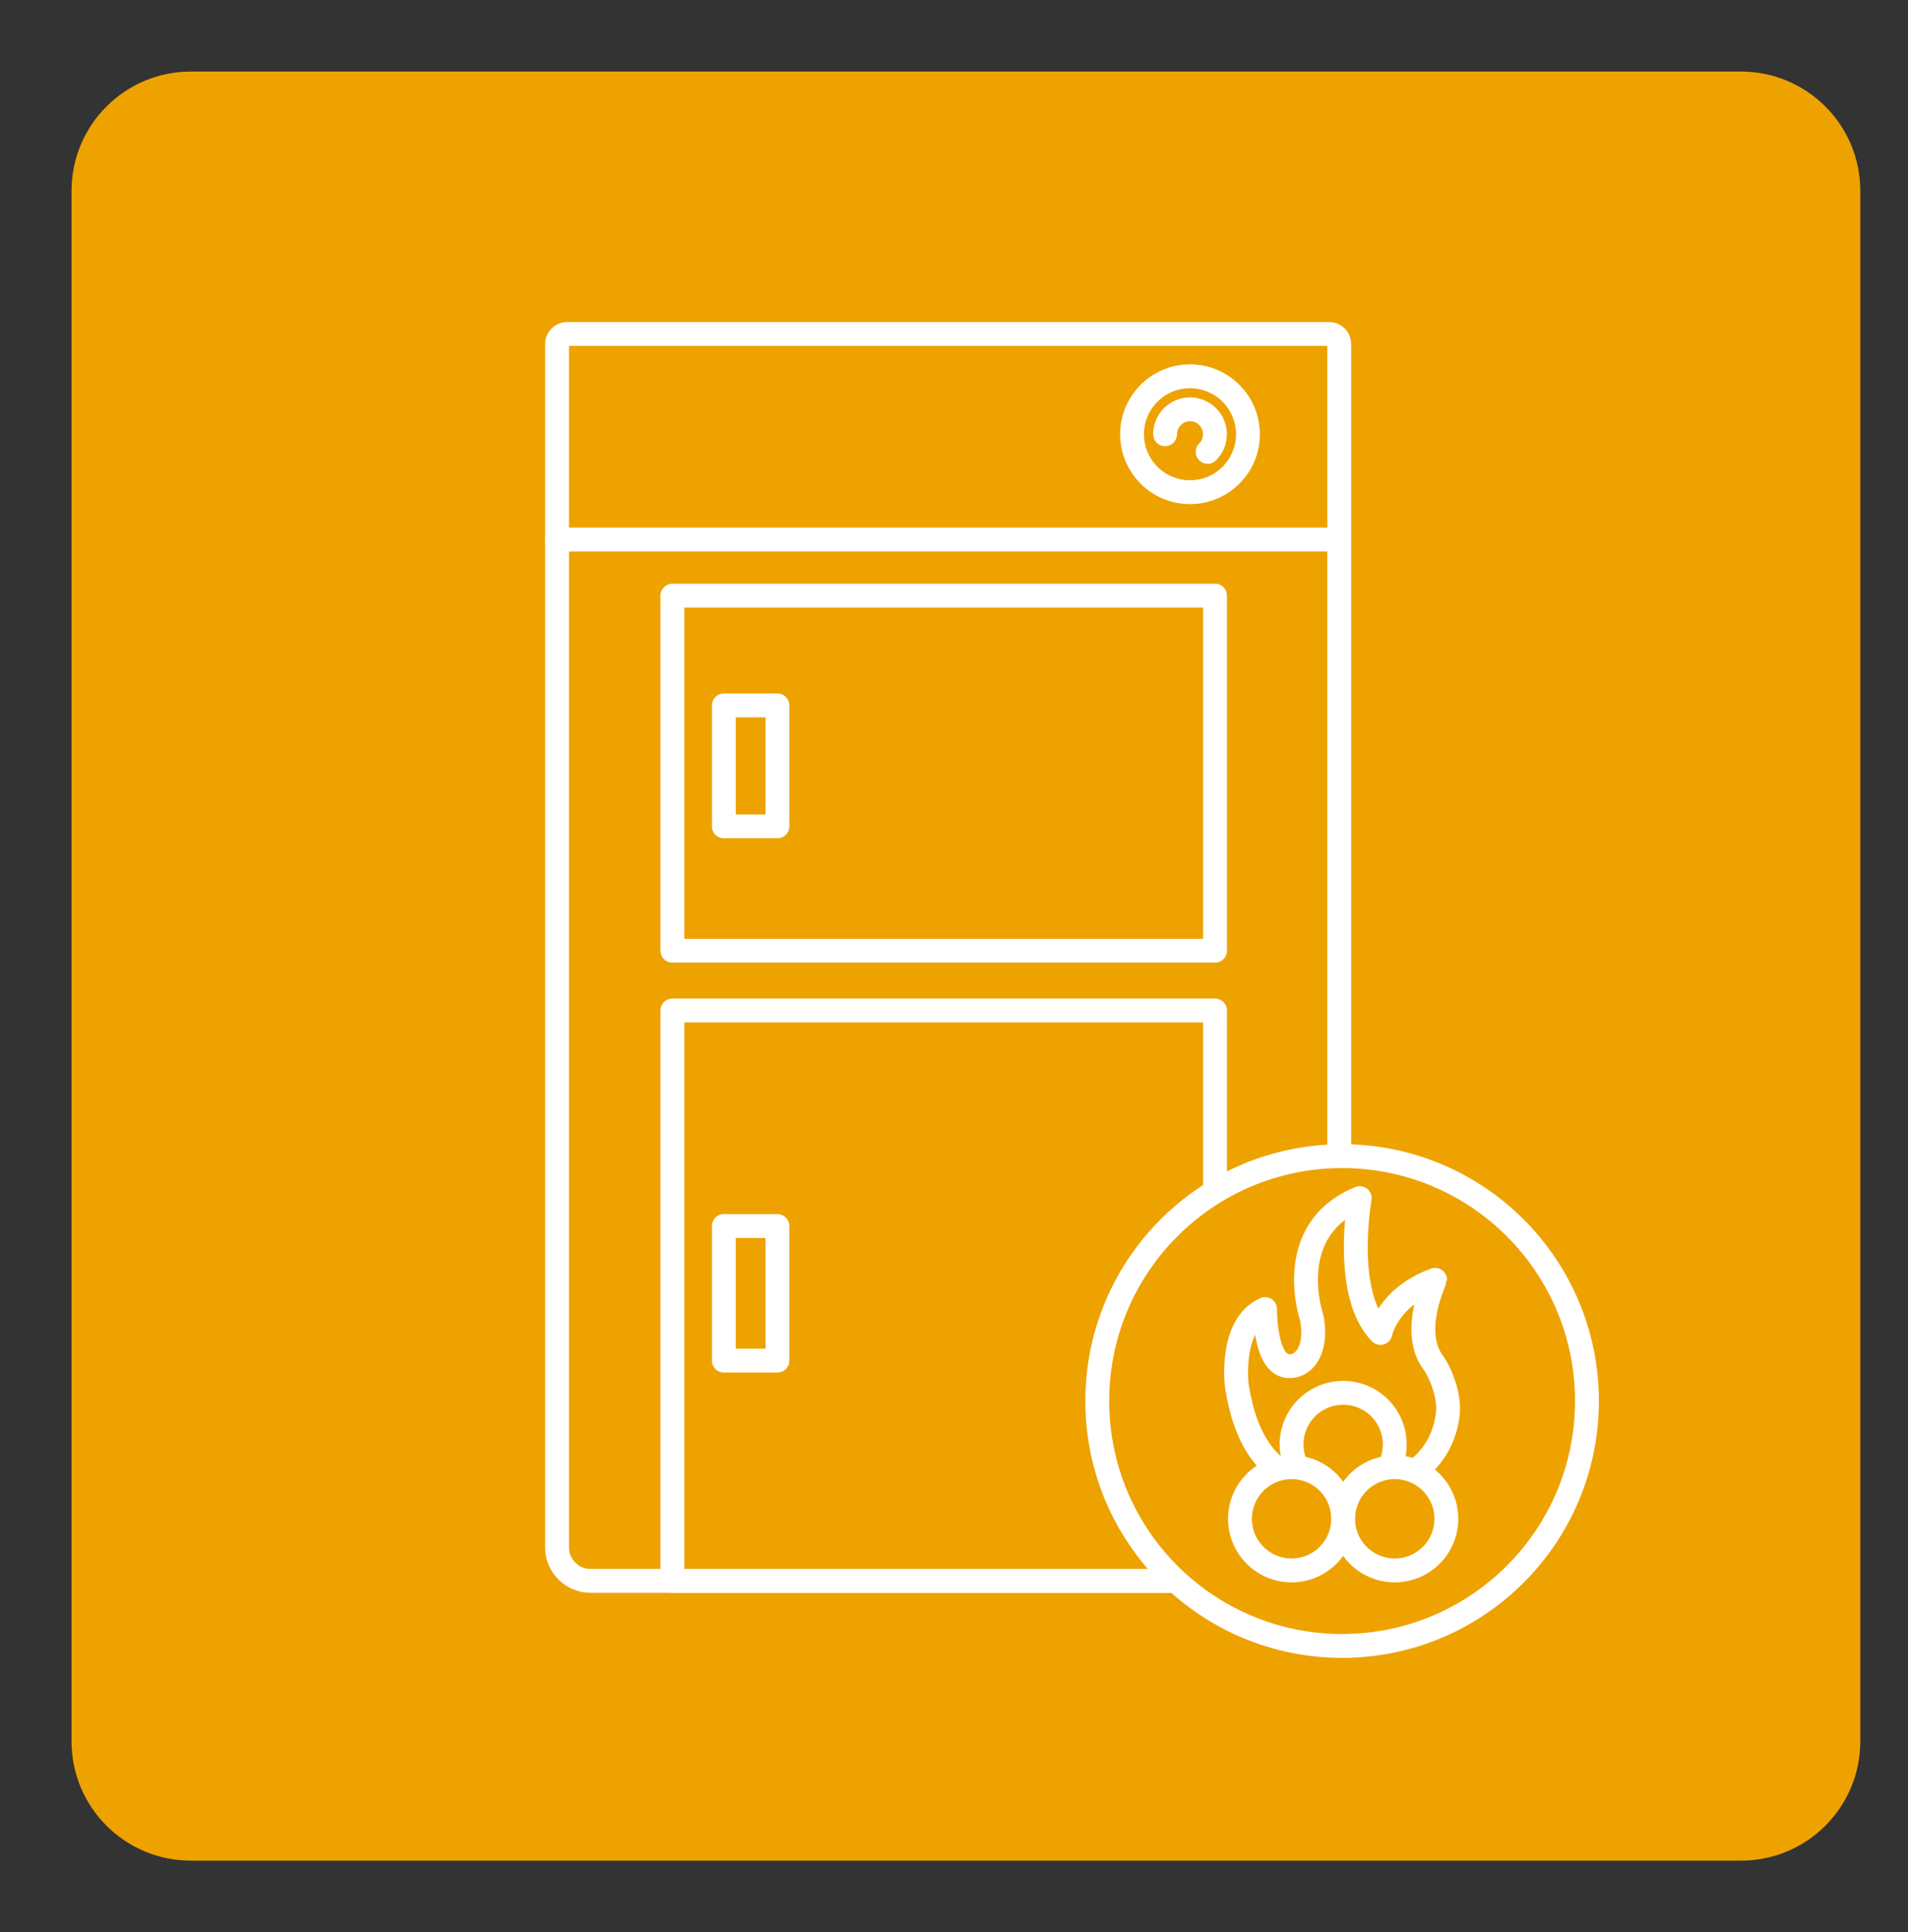
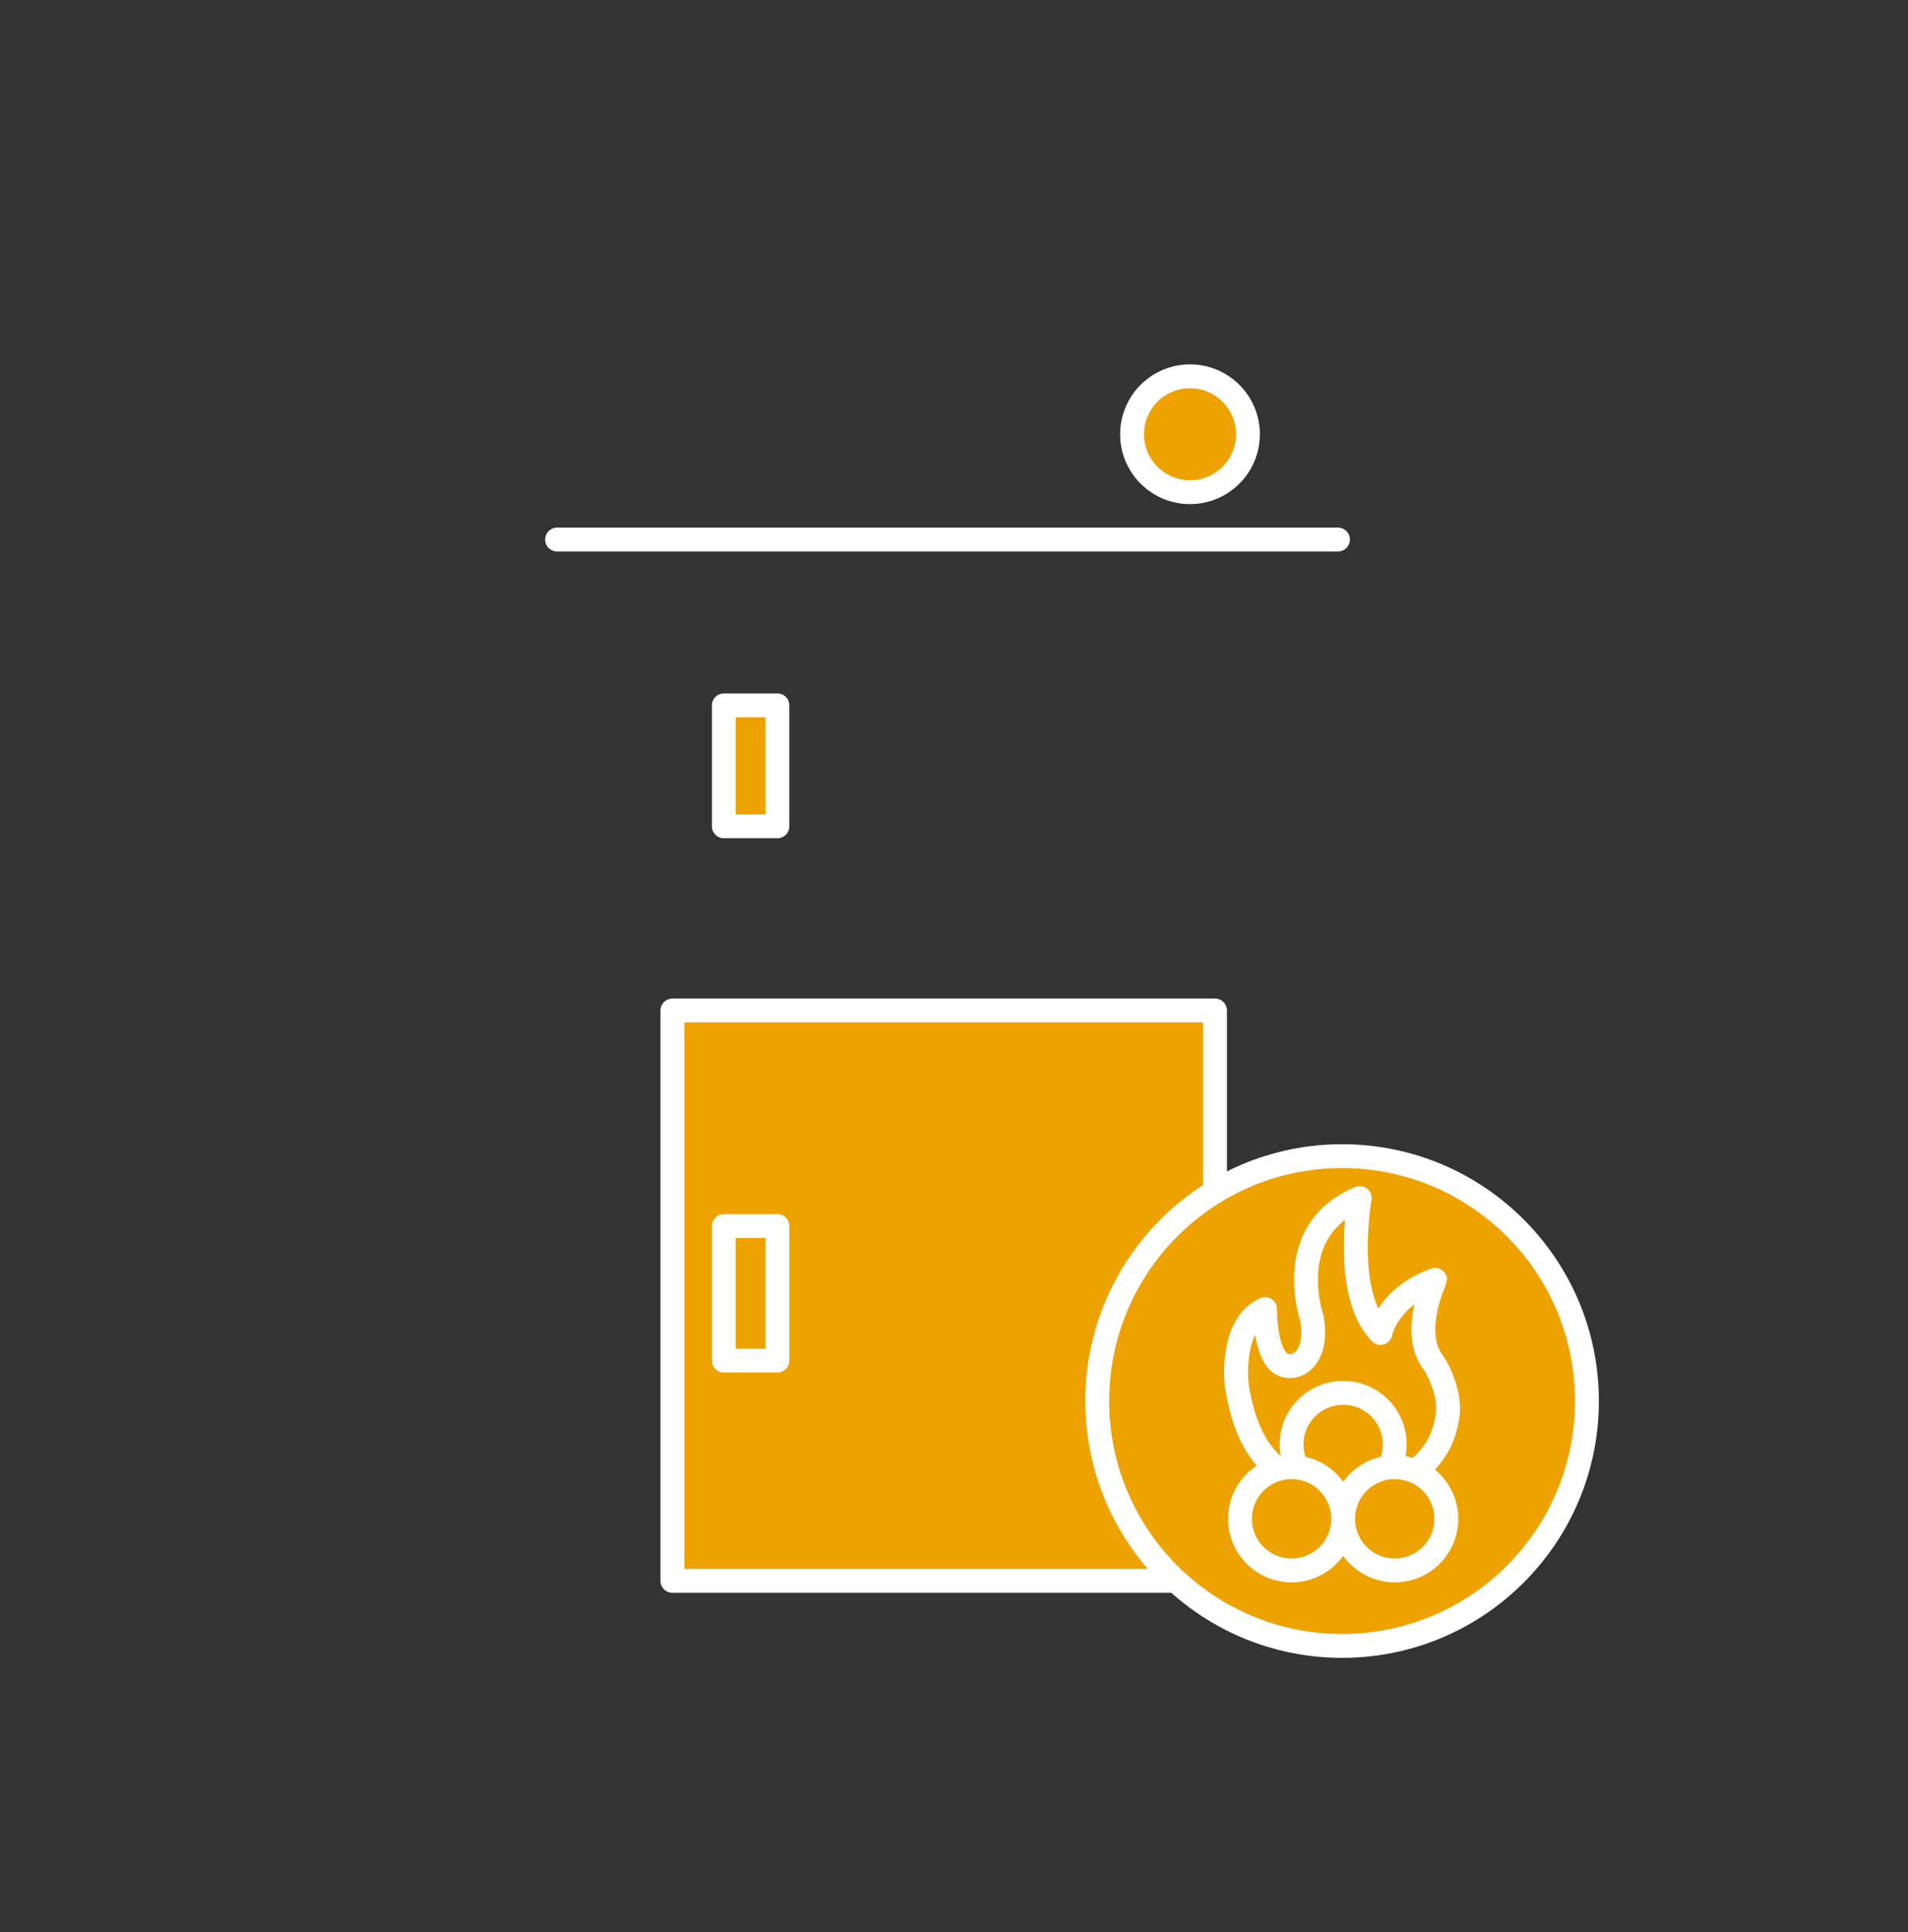
<svg xmlns="http://www.w3.org/2000/svg" version="1.1" id="Calque_1" x="0px" y="0px" width="80px" height="81px" viewBox="0 0 80 81" enable-background="new 0 0 80 81" xml:space="preserve">
  <rect x="0" y="0" width="80" height="81" fill="#333333" stroke="none" />
-   <path fill="#EEA200" d="M78,73c0,2.762-2.239,5-5,5H8c-2.761,0-5-2.238-5-5V8c0-2.761,2.239-5,5-5h65c2.761,0,5,2.239,5,5V73z" />
  <g>
    <g>
-       <path fill="#EEA200" stroke="#FFFFFF" stroke-linecap="round" stroke-linejoin="round" stroke-miterlimit="10" d="M54.75,66.271    H24.76c-0.775,0-1.403-0.628-1.403-1.402V14.418c0-0.231,0.188-0.418,0.419-0.418h31.959c0.23,0,0.418,0.187,0.418,0.418v50.451    C56.153,65.644,55.525,66.271,54.75,66.271z" />
-       <rect x="28.193" y="24.969" fill="#EEA200" stroke="#FFFFFF" stroke-linecap="round" stroke-linejoin="round" stroke-miterlimit="10" width="22.752" height="14.886" />
      <rect x="28.193" y="42.361" fill="#EEA200" stroke="#FFFFFF" stroke-linecap="round" stroke-linejoin="round" stroke-miterlimit="10" width="22.752" height="23.91" />
      <rect x="30.35" y="29.57" fill="#EEA200" stroke="#FFFFFF" stroke-linecap="round" stroke-linejoin="round" stroke-miterlimit="10" width="2.246" height="5.071" />
      <rect x="30.35" y="51.397" fill="#EEA200" stroke="#FFFFFF" stroke-linecap="round" stroke-linejoin="round" stroke-miterlimit="10" width="2.246" height="5.641" />
      <g>
        <circle fill="#EEA200" stroke="#FFFFFF" stroke-linecap="round" stroke-linejoin="round" stroke-miterlimit="10" cx="49.895" cy="18.204" r="2.429" />
-         <path fill="#EEA200" stroke="#FFFFFF" stroke-linecap="round" stroke-linejoin="round" stroke-miterlimit="10" d="M48.85,18.204     c0-0.289,0.117-0.551,0.306-0.739c0.189-0.189,0.451-0.307,0.739-0.307c0.289,0,0.55,0.117,0.739,0.307     c0.189,0.188,0.307,0.45,0.307,0.739c0,0.288-0.117,0.55-0.307,0.738" />
      </g>
      <line fill="#EEA200" stroke="#FFFFFF" stroke-linecap="round" stroke-linejoin="round" stroke-miterlimit="10" x1="23.357" y1="22.618" x2="56.1" y2="22.618" />
    </g>
    <g>
      <g>
        <circle fill="#EEA200" stroke="#FFFFFF" stroke-linecap="round" stroke-linejoin="round" stroke-miterlimit="10" cx="56.273" cy="58.733" r="10.266" />
      </g>
      <g>
        <g>
          <path fill="#EEA200" stroke="#FFFFFF" stroke-linecap="round" stroke-linejoin="round" stroke-miterlimit="10" d="M58.079,62.29      c1.417-0.427,2.413-1.452,2.616-2.937c0.112-0.824-0.267-1.651-0.458-2.006c-0.054-0.101-0.12-0.193-0.186-0.287      c-0.902-1.292,0.121-3.407,0.121-3.408l0,0c-2.021,0.743-2.291,2.225-2.291,2.226l0,0c-1.598-1.628-0.868-5.65-0.868-5.652l0,0      c-3.286,1.35-2.011,5.023-2.011,5.023l0,0c0.258,1.41-0.378,2.091-1.022,2.017c-0.97-0.112-0.937-2.387-0.937-2.387l0,0      c-1.518,0.668-1.183,3.229-1.183,3.229c0.352,2.2,1.205,3.622,3.143,4.203" />
        </g>
        <circle fill="#EEA200" stroke="#FFFFFF" stroke-linecap="round" stroke-linejoin="round" stroke-miterlimit="10" cx="56.317" cy="60.552" r="2.163" />
        <circle fill="#EEA200" stroke="#FFFFFF" stroke-linecap="round" stroke-linejoin="round" stroke-miterlimit="10" cx="54.154" cy="63.671" r="2.163" />
        <circle fill="#EEA200" stroke="#FFFFFF" stroke-linecap="round" stroke-linejoin="round" stroke-miterlimit="10" cx="58.48" cy="63.671" r="2.163" />
      </g>
    </g>
  </g>
</svg>